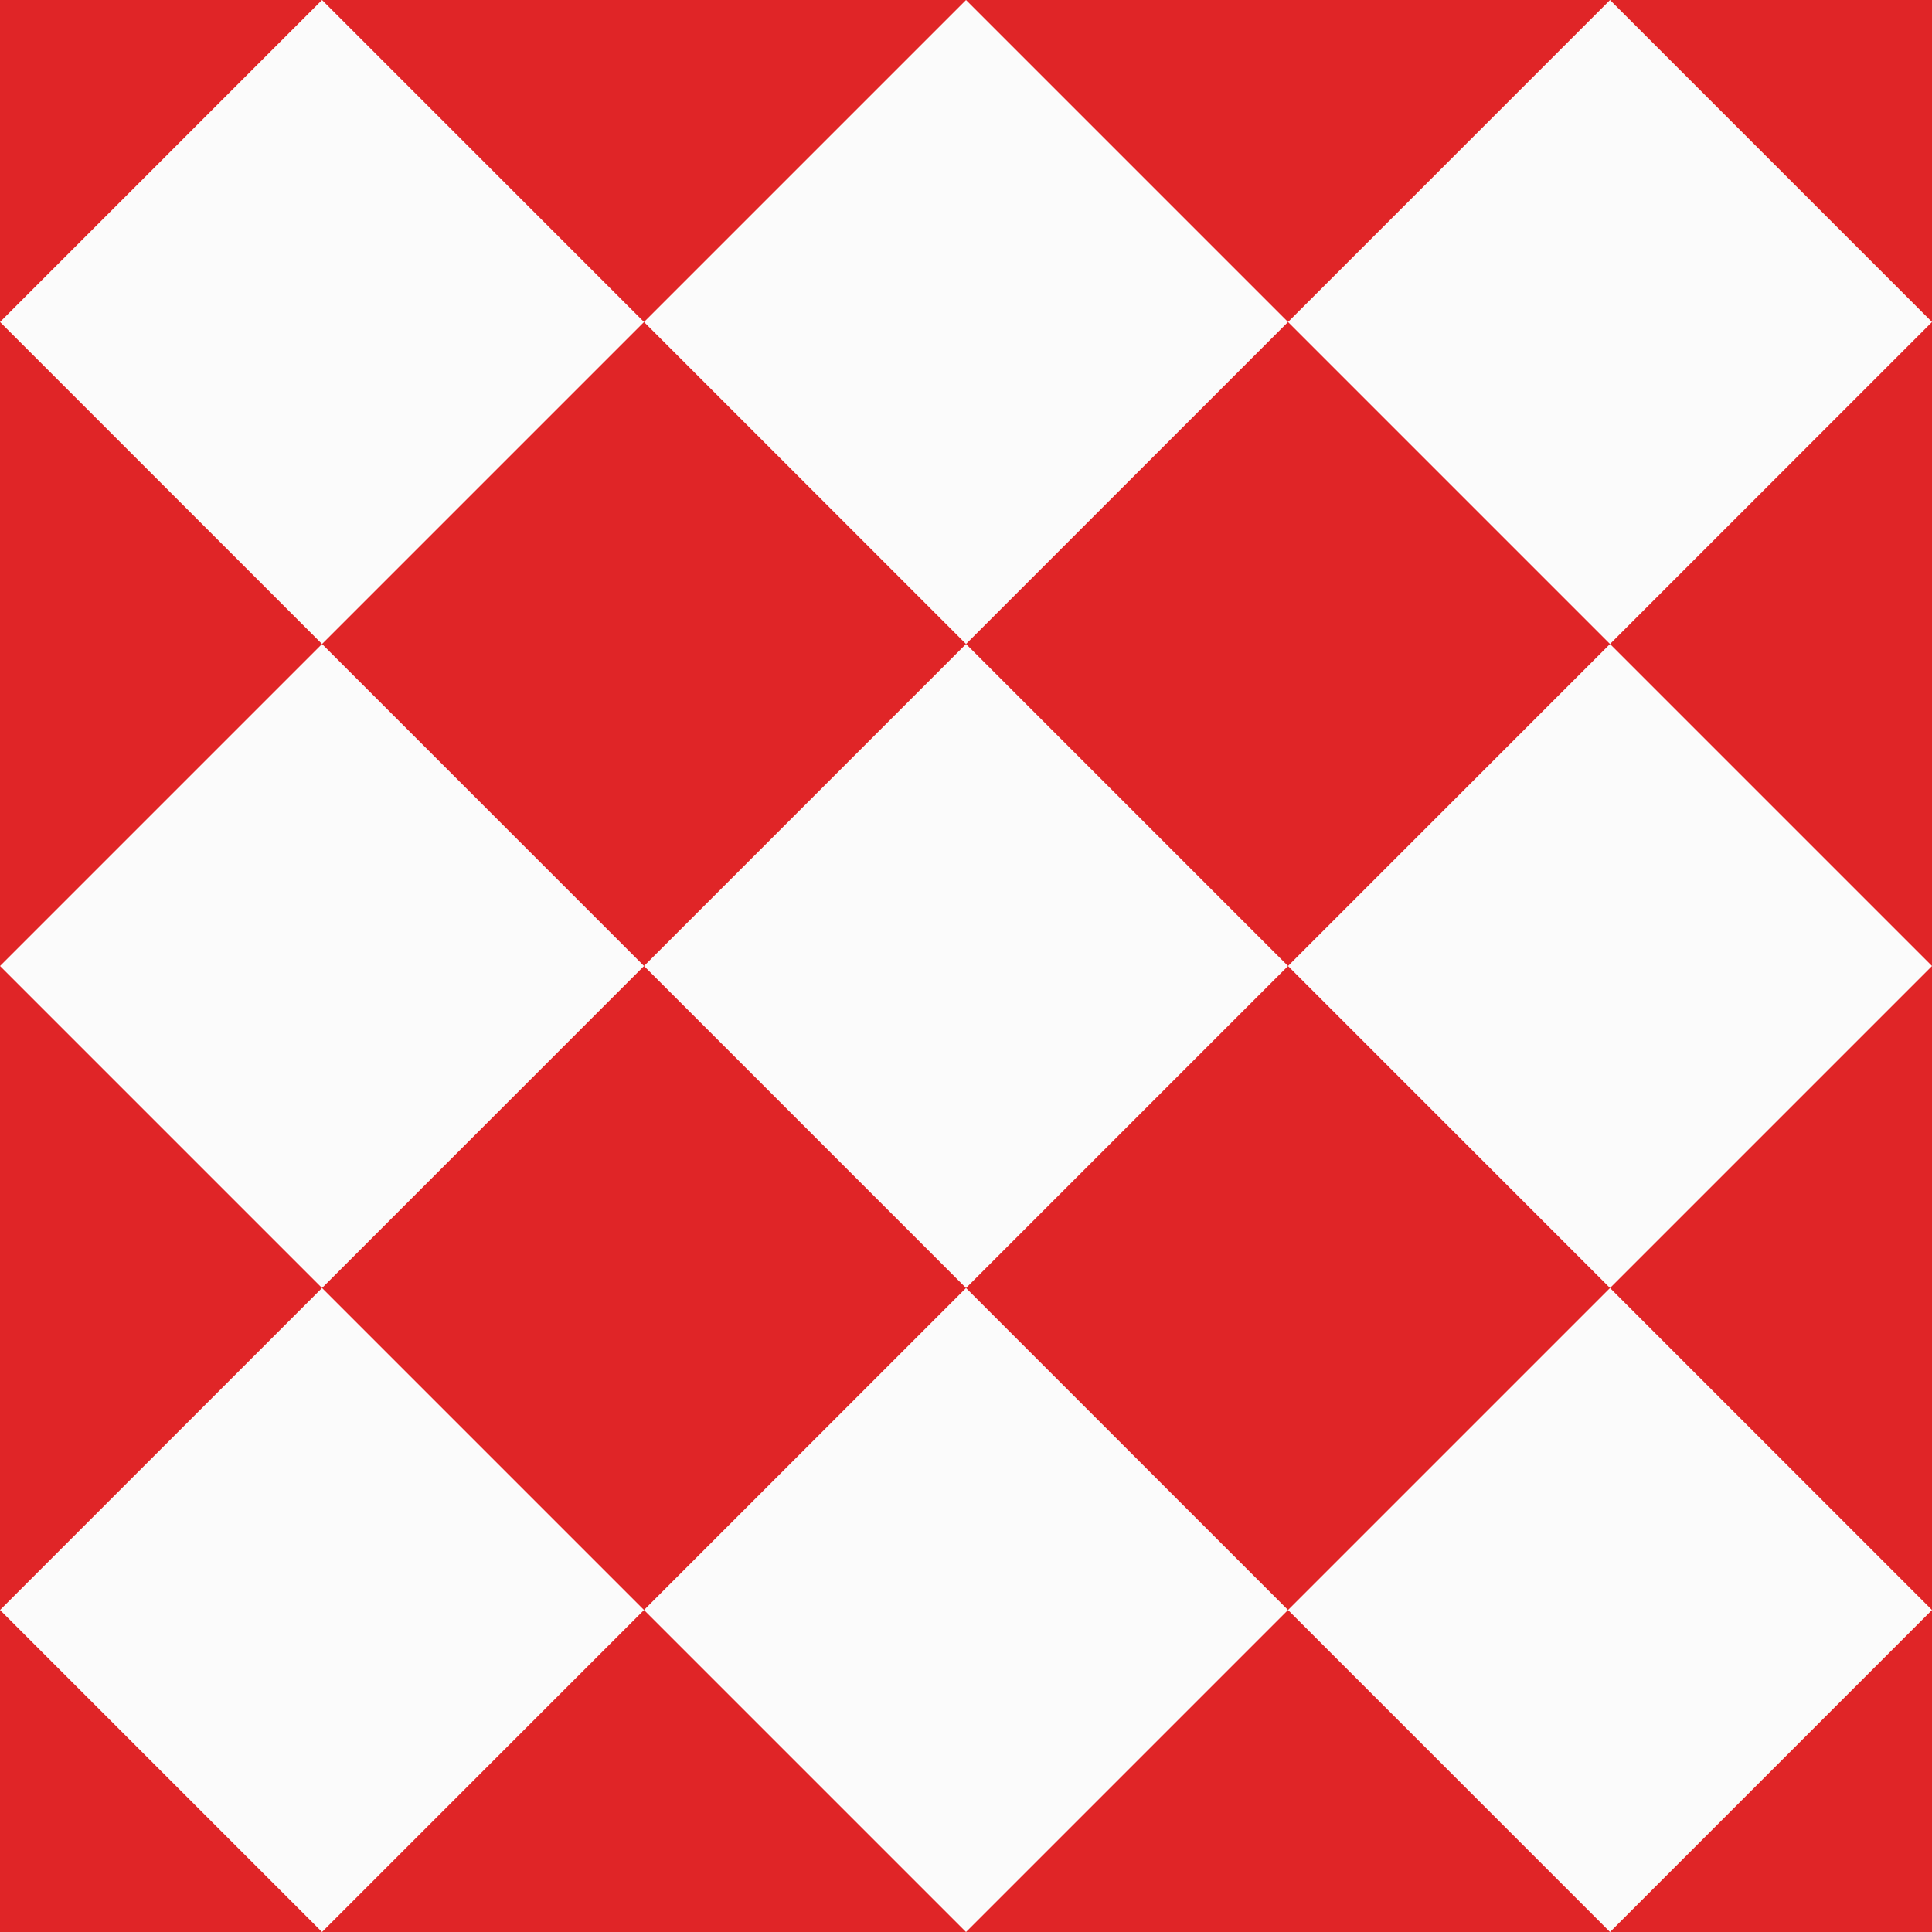
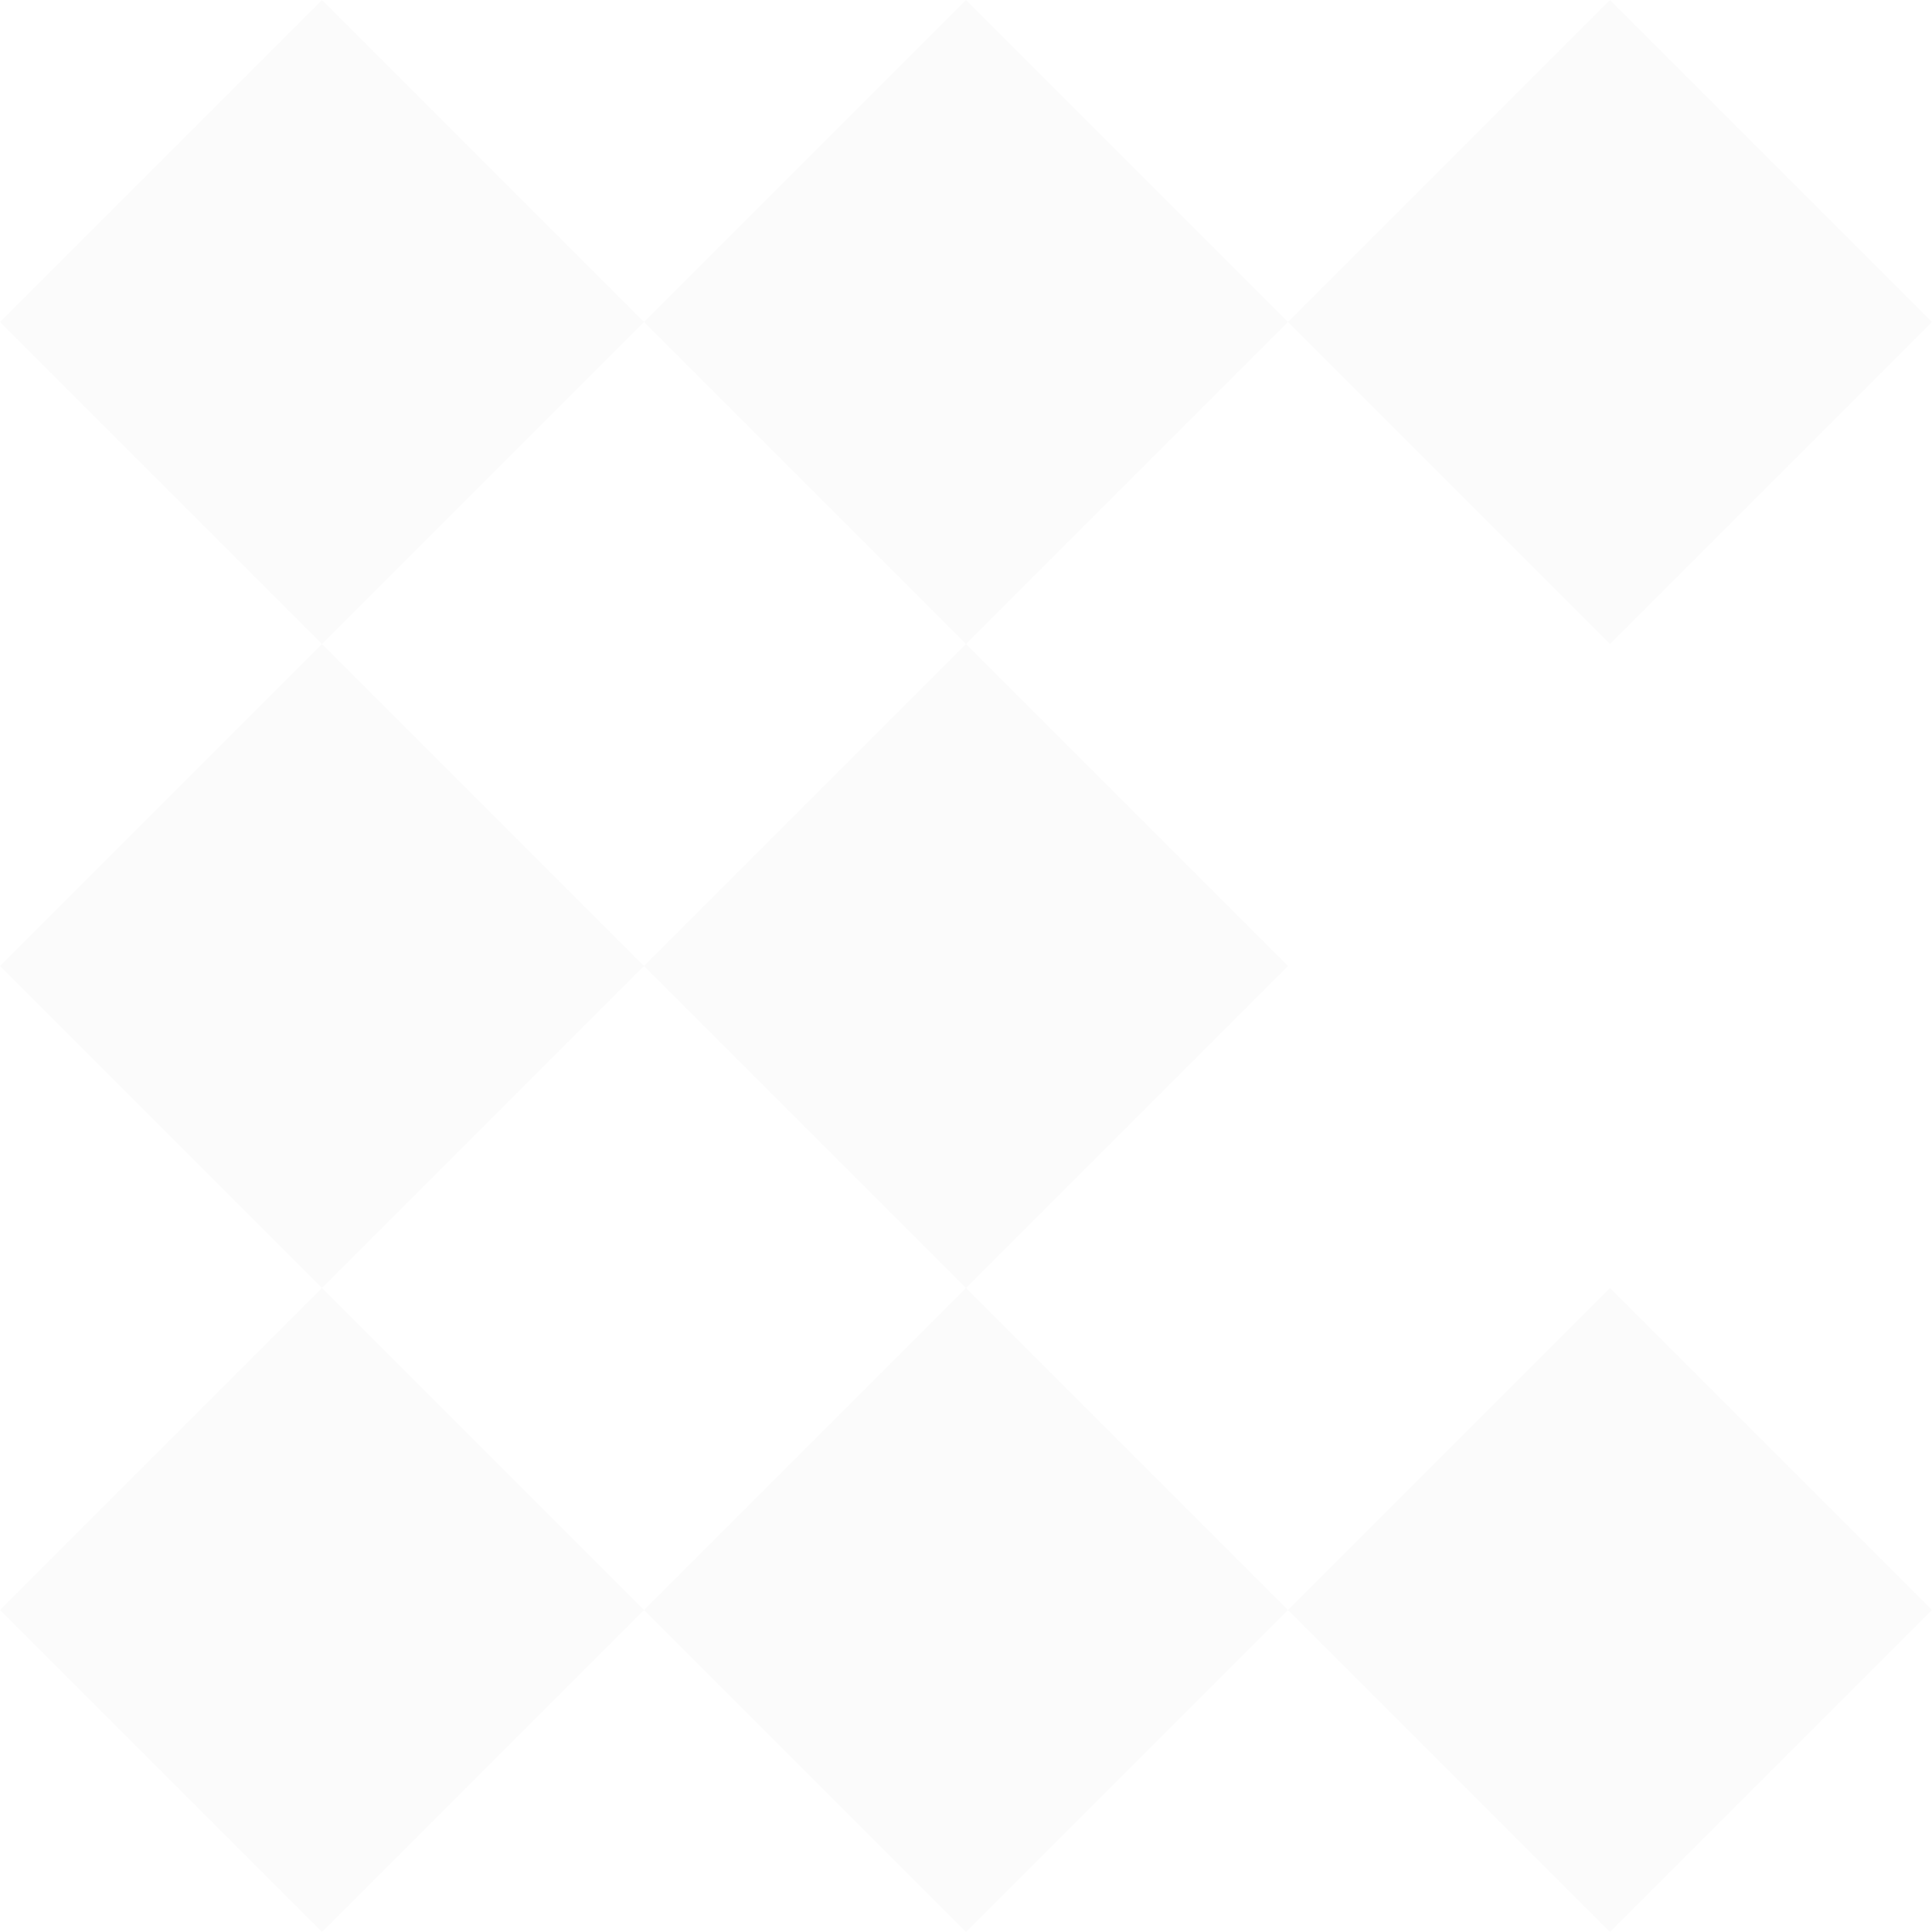
<svg xmlns="http://www.w3.org/2000/svg" viewBox="0 0 399.78 399.78">
  <defs>
    <style>.cls-1{fill:#e02527;}.cls-2{fill:#fbfbfb;}</style>
  </defs>
  <g id="Calque_2" data-name="Calque 2">
    <g id="Calque_1-2" data-name="Calque 1">
-       <rect class="cls-1" width="399.78" height="399.78" />
      <rect class="cls-2" x="152.78" y="286.04" width="94.23" height="94.23" transform="translate(-177.03 238.92) rotate(-45)" />
      <rect class="cls-2" x="152.78" y="152.78" width="94.23" height="94.23" transform="translate(-82.8 199.89) rotate(-45)" />
      <rect class="cls-2" x="152.78" y="19.52" width="94.23" height="94.23" transform="translate(11.43 160.86) rotate(-45)" />
      <rect class="cls-2" x="286.04" y="286.04" width="94.23" height="94.23" transform="translate(-138 333.15) rotate(-45)" />
-       <rect class="cls-2" x="286.04" y="152.78" width="94.23" height="94.23" transform="translate(-43.77 294.12) rotate(-45)" />
      <rect class="cls-2" x="286.04" y="19.52" width="94.23" height="94.23" transform="translate(50.46 255.09) rotate(-45)" />
      <rect class="cls-2" x="19.52" y="286.04" width="94.23" height="94.23" transform="translate(-216.06 144.69) rotate(-45)" />
      <rect class="cls-2" x="19.52" y="152.78" width="94.23" height="94.23" transform="translate(-121.83 105.66) rotate(-45)" />
      <rect class="cls-2" x="19.52" y="19.52" width="94.23" height="94.23" transform="translate(-27.6 66.63) rotate(-45)" />
    </g>
  </g>
</svg>